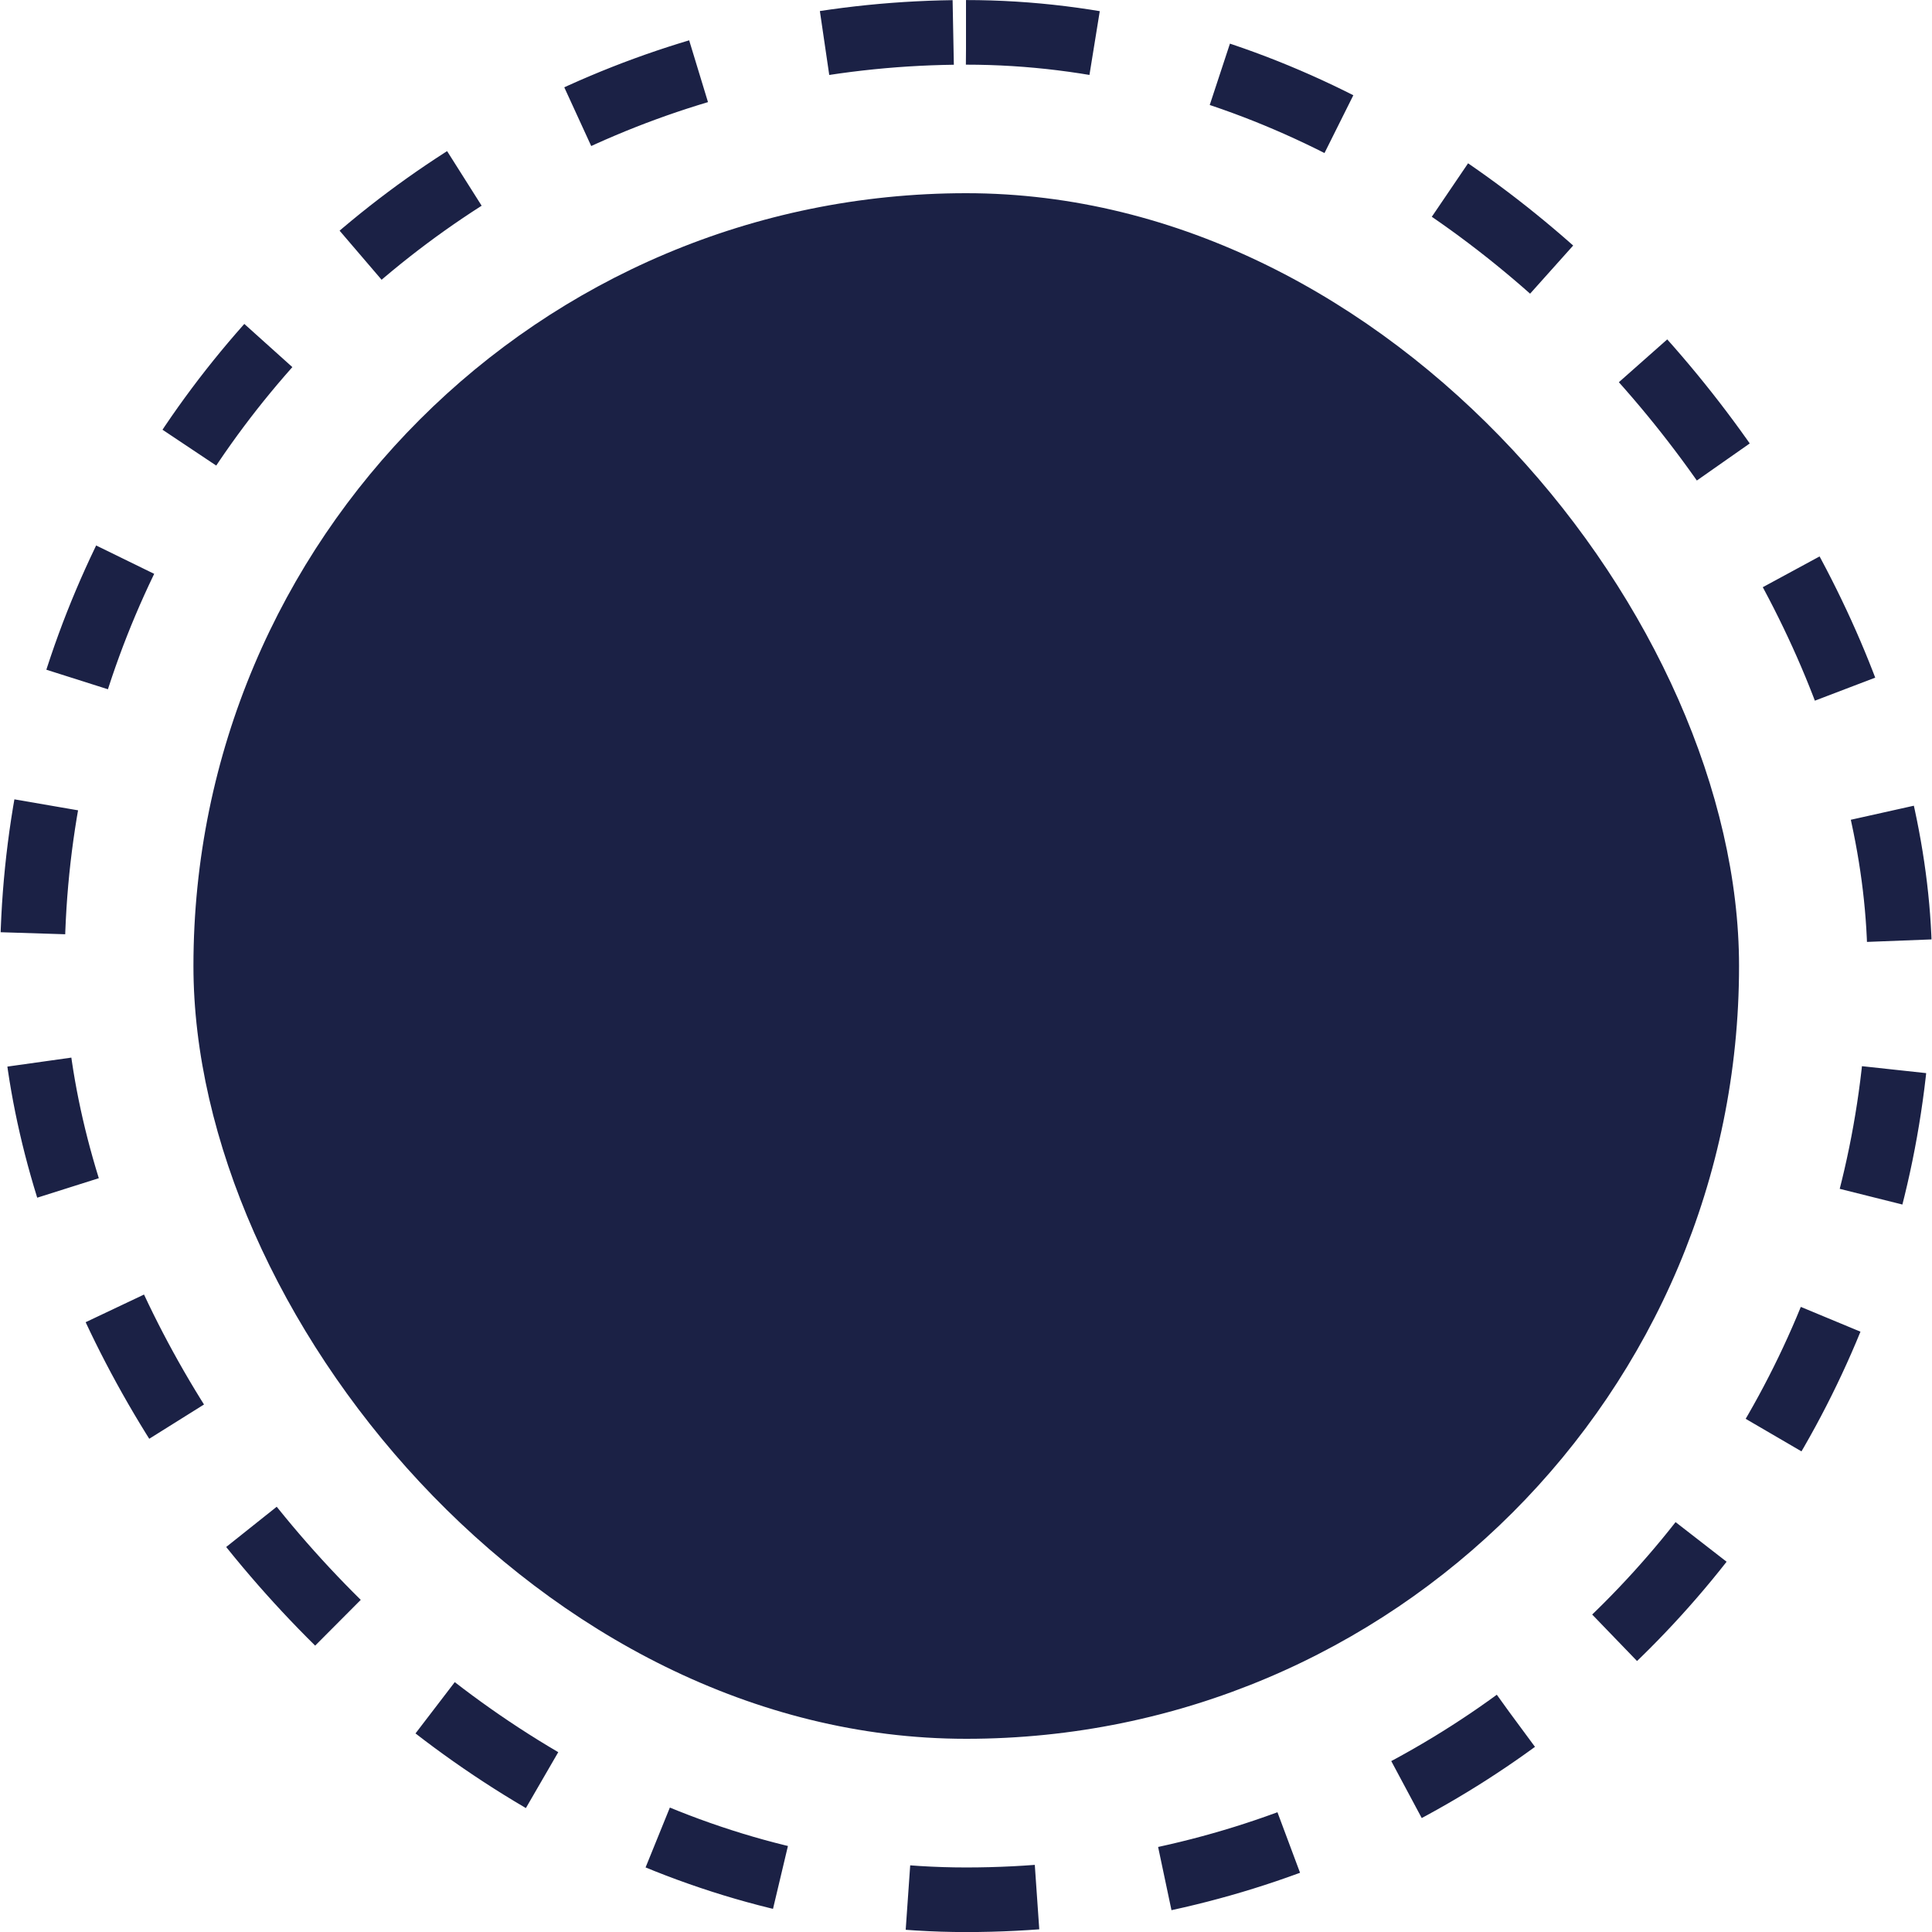
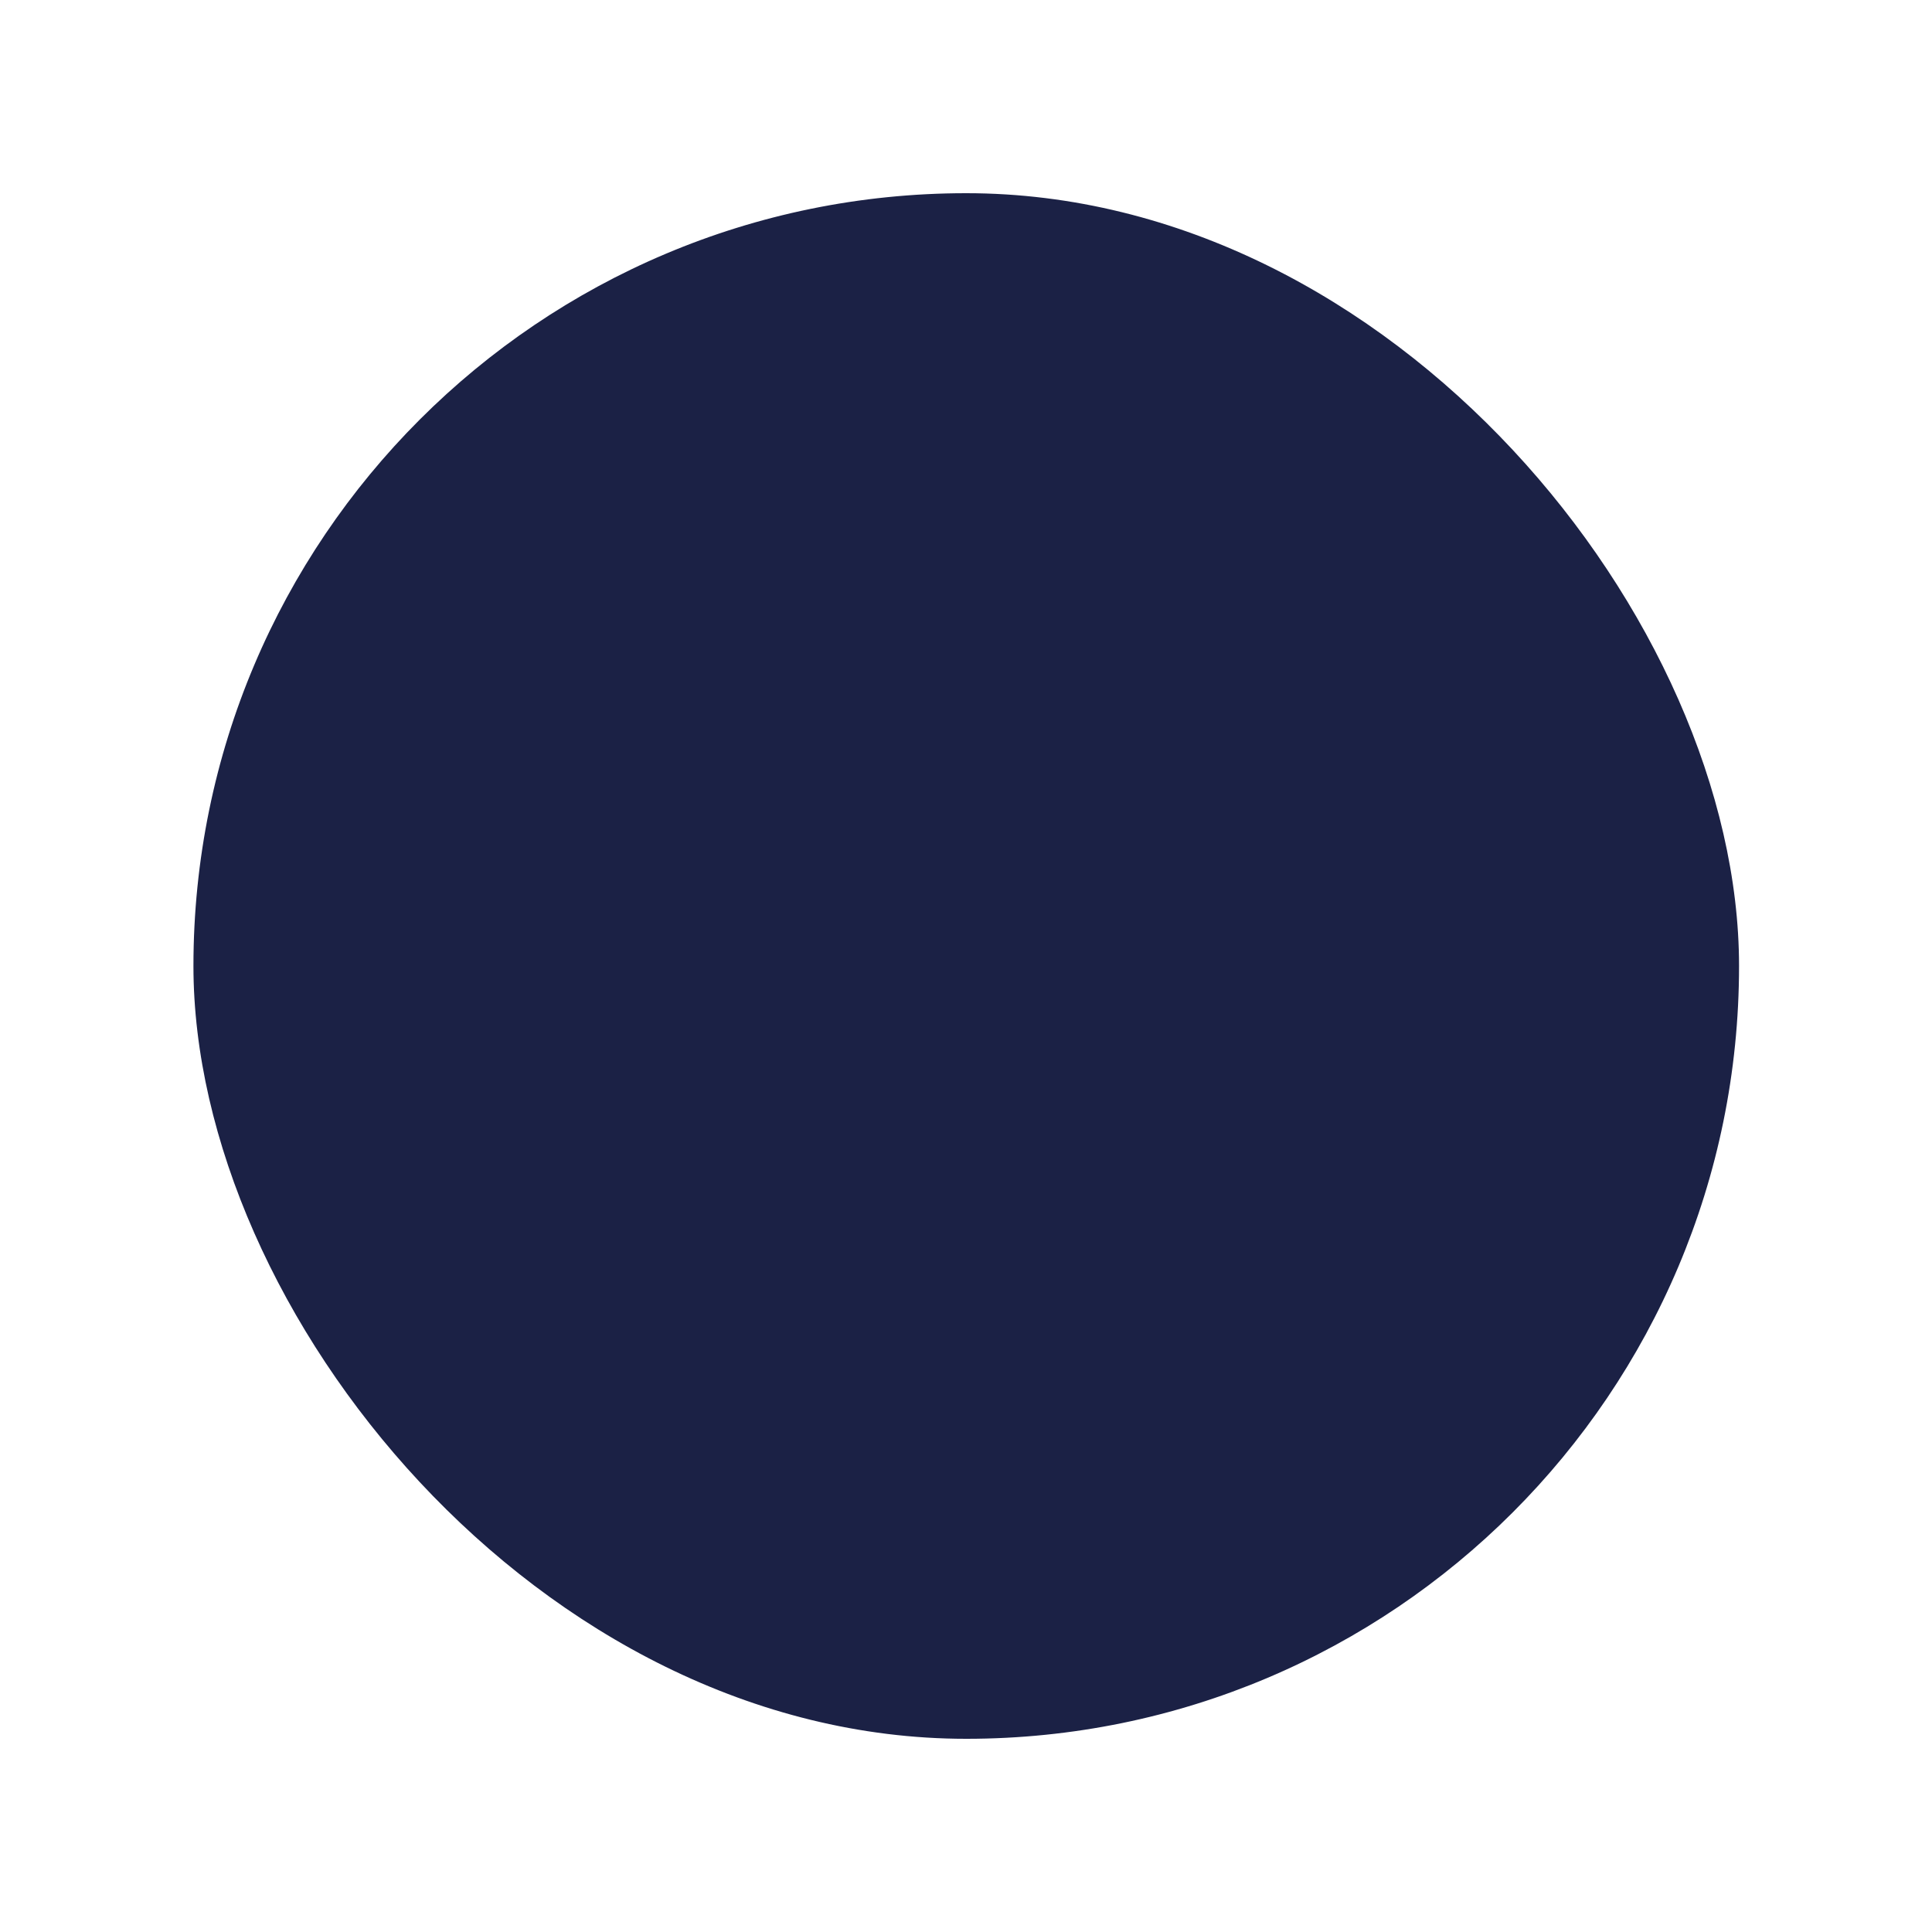
<svg xmlns="http://www.w3.org/2000/svg" width="16" height="16" viewBox="0 0 16 16" fill="none">
  <rect x="1.602" y="1.6" width="12.8" height="12.8" rx="6.4" fill="#1B2145" />
-   <rect x="0.268" y="0.268" width="15.465" height="15.465" rx="7.732" stroke="#1B2145" stroke-width="0.535" stroke-dasharray="1.07 1.07" />
</svg>